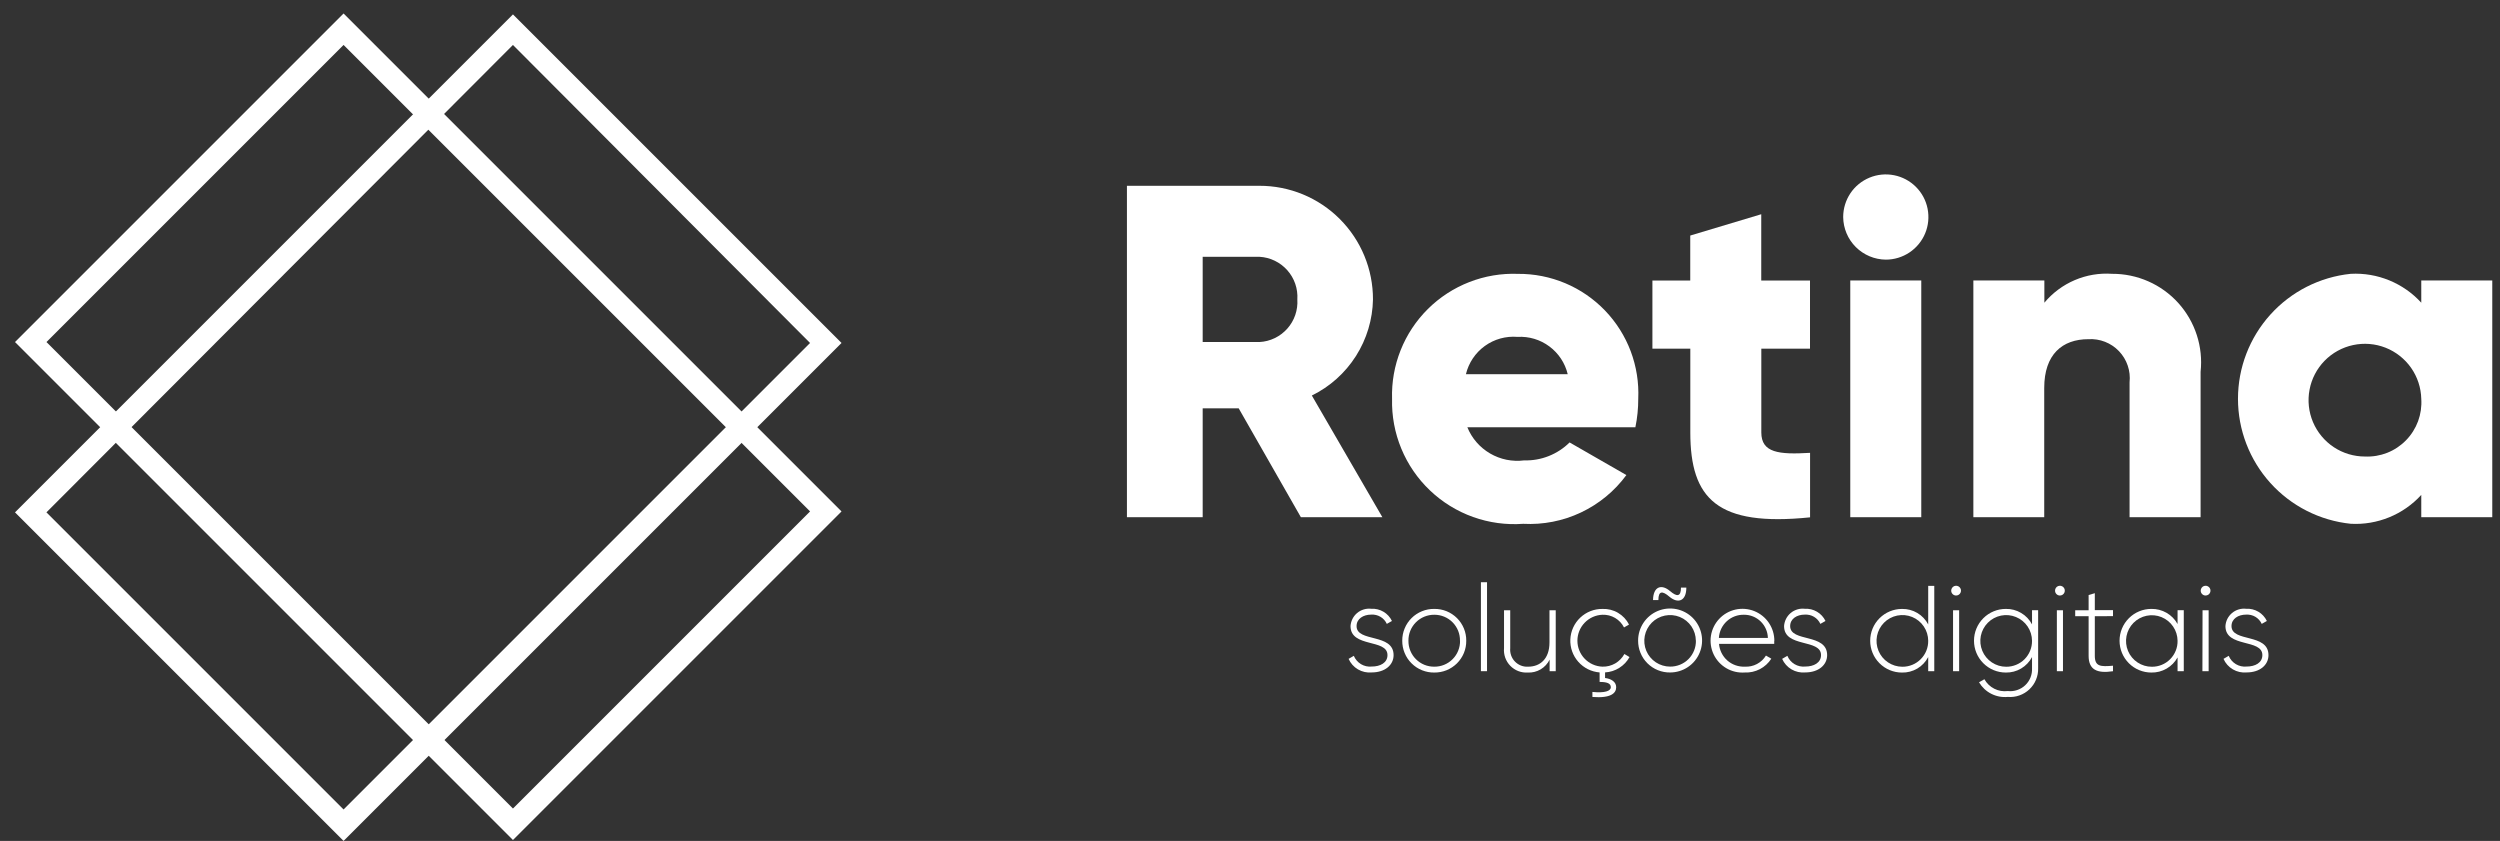
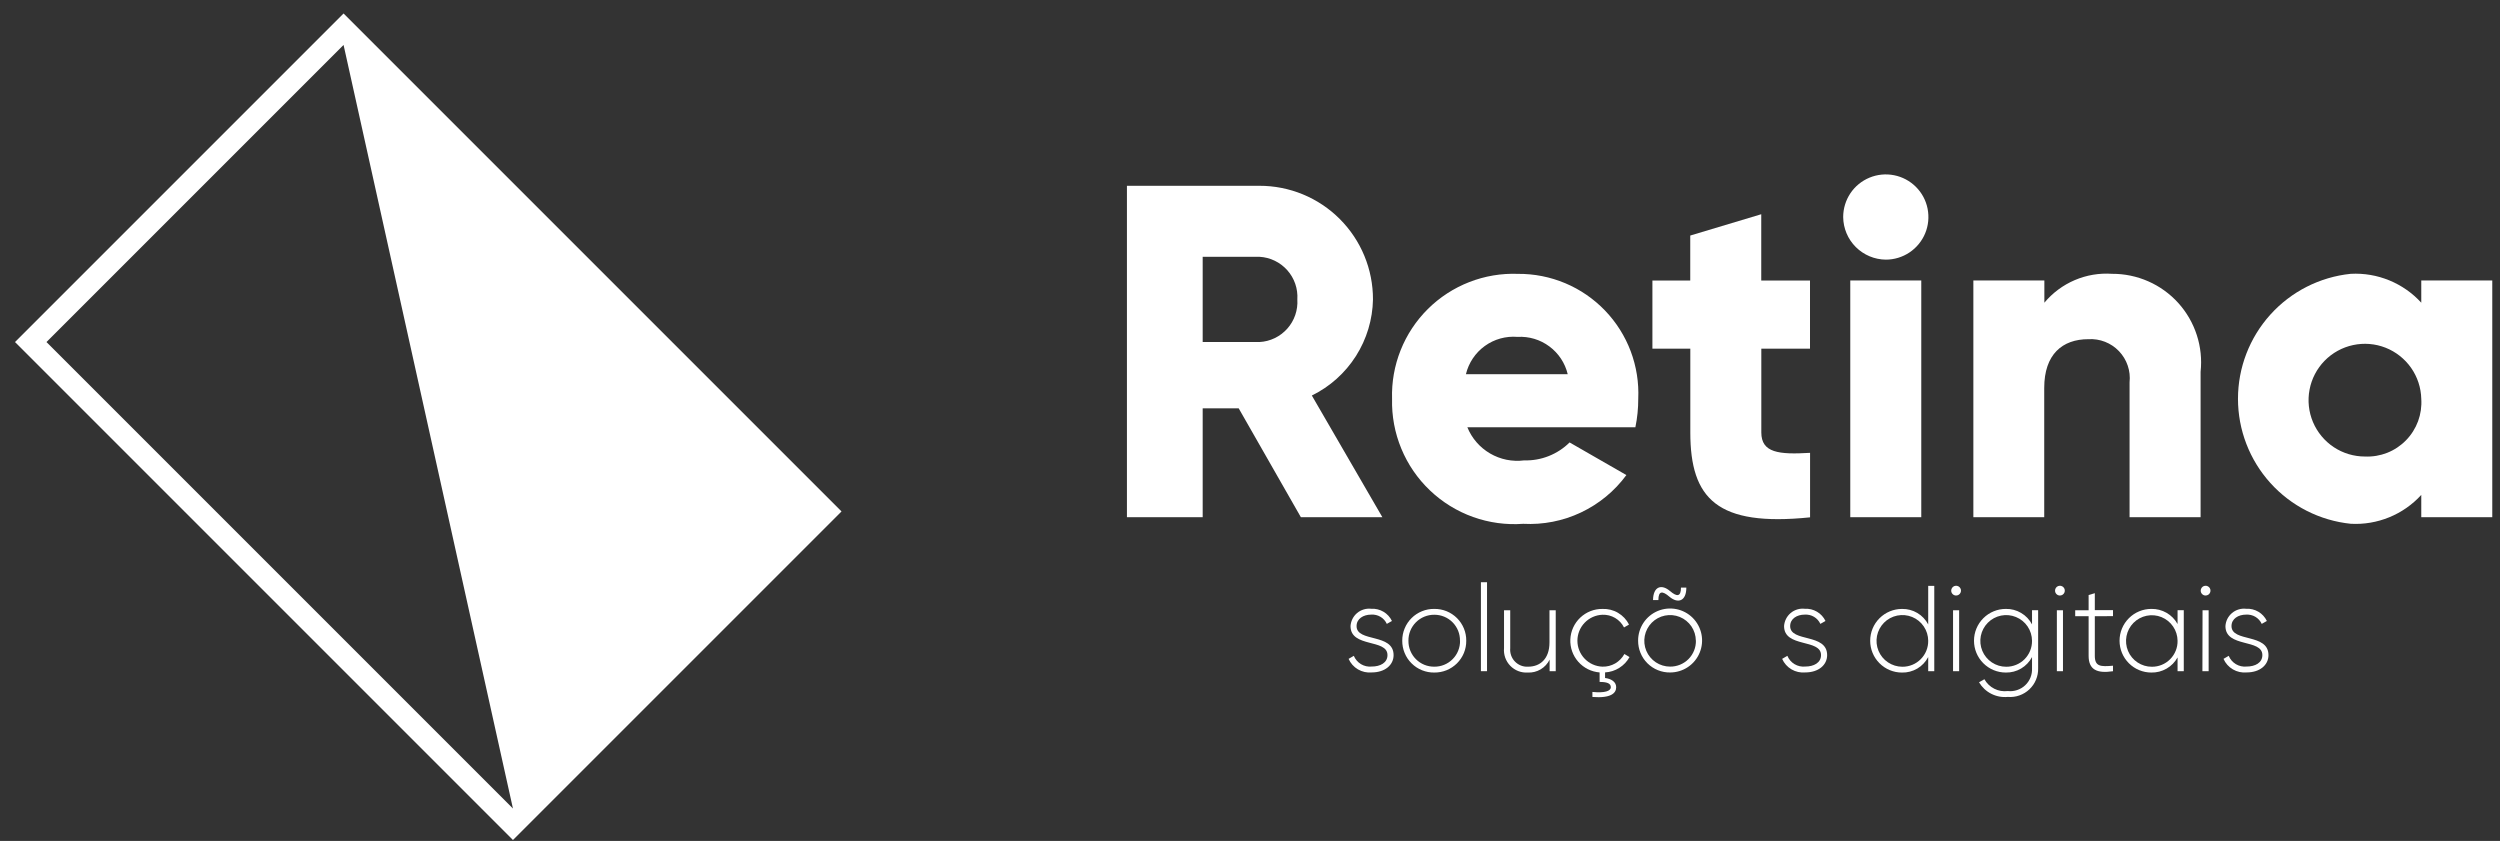
<svg xmlns="http://www.w3.org/2000/svg" width="110" height="37" viewBox="0 0 110 37" fill="none">
  <rect x="0" y="0" width="110" height="37" fill="#333333" stroke="none" />
  <path d="M54.502 17.966H52.918V22.758H49.585V8.175H55.412C56.069 8.173 56.719 8.302 57.327 8.552C57.934 8.803 58.486 9.171 58.95 9.636C59.414 10.1 59.783 10.652 60.033 11.259C60.284 11.867 60.412 12.518 60.411 13.175C60.395 14.058 60.135 14.921 59.661 15.666C59.186 16.413 58.515 17.014 57.721 17.403L60.825 22.758H57.239L54.502 17.966ZM52.918 15.049H55.418C55.651 15.037 55.879 14.979 56.089 14.877C56.299 14.776 56.487 14.633 56.642 14.459C56.797 14.285 56.915 14.082 56.991 13.861C57.067 13.64 57.098 13.407 57.083 13.175C57.098 12.942 57.067 12.709 56.991 12.488C56.915 12.268 56.796 12.064 56.641 11.89C56.486 11.716 56.298 11.573 56.088 11.472C55.878 11.37 55.65 11.312 55.418 11.299H52.918V15.049Z" fill="white" />
  <path d="M67.063 20.257C67.432 20.268 67.8 20.203 68.144 20.067C68.487 19.931 68.8 19.727 69.062 19.467L71.561 20.903C71.042 21.609 70.355 22.174 69.562 22.549C68.77 22.924 67.896 23.095 67.021 23.048C66.272 23.103 65.52 23 64.813 22.747C64.106 22.494 63.46 22.095 62.917 21.577C62.373 21.059 61.944 20.433 61.657 19.739C61.37 19.045 61.232 18.299 61.251 17.548C61.228 16.817 61.357 16.088 61.628 15.408C61.899 14.728 62.307 14.111 62.827 13.595C63.347 13.079 63.967 12.677 64.649 12.411C65.331 12.145 66.061 12.022 66.792 12.05C67.506 12.045 68.214 12.185 68.872 12.462C69.53 12.739 70.124 13.148 70.619 13.662C71.114 14.177 71.499 14.786 71.751 15.454C72.002 16.123 72.115 16.835 72.083 17.548C72.084 17.968 72.042 18.387 71.957 18.799H64.563C64.76 19.284 65.112 19.69 65.564 19.953C66.017 20.217 66.543 20.324 67.063 20.257ZM68.98 16.466C68.863 15.977 68.578 15.544 68.174 15.244C67.77 14.943 67.274 14.794 66.771 14.823C66.259 14.78 65.748 14.922 65.331 15.224C64.915 15.525 64.62 15.966 64.5 16.466H68.98Z" fill="white" />
  <path d="M77.498 15.341V19.028C77.498 19.925 78.269 20.007 79.643 19.925V22.763C75.56 23.182 74.374 21.952 74.374 19.028V15.341H72.706V12.342H74.371V10.364L77.495 9.426V12.342H79.64V15.341H77.498Z" fill="white" />
  <path d="M81.1 9.55C81.1 9.179 81.21 8.816 81.415 8.508C81.621 8.199 81.914 7.959 82.257 7.817C82.599 7.675 82.976 7.638 83.34 7.71C83.704 7.782 84.038 7.96 84.3 8.222C84.563 8.484 84.742 8.818 84.814 9.182C84.886 9.546 84.85 9.923 84.708 10.266C84.566 10.609 84.325 10.902 84.017 11.108C83.709 11.314 83.346 11.424 82.975 11.424C82.48 11.419 82.006 11.22 81.655 10.87C81.304 10.52 81.105 10.046 81.1 9.55ZM81.412 12.341H84.536V22.756H81.412V12.341Z" fill="white" />
  <path d="M96.826 16.361V22.757H93.701V16.82C93.728 16.572 93.7 16.321 93.619 16.084C93.539 15.848 93.407 15.632 93.235 15.451C93.062 15.271 92.853 15.13 92.62 15.039C92.388 14.948 92.138 14.909 91.889 14.924C90.743 14.924 89.946 15.591 89.946 17.07V22.756H86.828V12.341H89.952V13.319C90.313 12.887 90.771 12.546 91.289 12.325C91.807 12.104 92.37 12.009 92.931 12.048C93.48 12.045 94.023 12.158 94.525 12.379C95.028 12.6 95.477 12.925 95.845 13.332C96.213 13.74 96.49 14.22 96.659 14.742C96.829 15.264 96.885 15.816 96.826 16.361Z" fill="white" />
  <path d="M109.66 12.341V22.756H106.536V21.776C106.145 22.205 105.664 22.541 105.127 22.76C104.591 22.98 104.012 23.078 103.433 23.046C102.072 22.906 100.811 22.266 99.895 21.25C98.979 20.234 98.471 18.915 98.471 17.547C98.471 16.179 98.979 14.86 99.895 13.844C100.811 12.828 102.072 12.188 103.433 12.048C104.012 12.017 104.591 12.115 105.127 12.335C105.664 12.555 106.145 12.891 106.536 13.319V12.341H109.66ZM106.536 17.548C106.524 17.06 106.369 16.587 106.089 16.186C105.809 15.787 105.418 15.478 104.964 15.299C104.51 15.121 104.013 15.08 103.536 15.183C103.059 15.285 102.622 15.526 102.281 15.875C101.941 16.224 101.71 16.666 101.62 17.146C101.529 17.625 101.581 18.121 101.771 18.571C101.961 19.02 102.279 19.405 102.685 19.674C103.092 19.944 103.569 20.087 104.057 20.087C104.392 20.102 104.726 20.046 105.038 19.923C105.349 19.8 105.631 19.612 105.865 19.372C106.099 19.133 106.28 18.846 106.396 18.532C106.511 18.217 106.559 17.882 106.536 17.548Z" fill="white" />
  <path d="M61.318 28.826C61.318 29.265 60.932 29.587 60.357 29.587C60.146 29.607 59.934 29.56 59.751 29.453C59.568 29.346 59.424 29.184 59.338 28.99L59.568 28.856C59.631 29.009 59.742 29.138 59.884 29.223C60.026 29.308 60.192 29.345 60.357 29.328C60.732 29.328 61.049 29.162 61.049 28.824C61.049 28.095 59.423 28.513 59.423 27.548C59.43 27.437 59.46 27.329 59.51 27.229C59.56 27.13 59.63 27.043 59.715 26.971C59.8 26.9 59.899 26.847 60.006 26.815C60.112 26.783 60.224 26.773 60.335 26.786C60.523 26.775 60.71 26.82 60.872 26.916C61.034 27.011 61.164 27.153 61.246 27.323L61.02 27.451C60.961 27.321 60.864 27.213 60.741 27.14C60.618 27.067 60.476 27.033 60.333 27.043C59.985 27.043 59.689 27.226 59.689 27.548C59.688 28.273 61.318 27.849 61.318 28.826Z" fill="white" />
  <path d="M61.699 28.192C61.698 28.007 61.733 27.823 61.804 27.652C61.874 27.481 61.978 27.325 62.11 27.195C62.241 27.064 62.397 26.962 62.569 26.893C62.741 26.823 62.924 26.789 63.109 26.792C63.294 26.79 63.478 26.824 63.649 26.893C63.82 26.963 63.976 27.066 64.107 27.196C64.238 27.326 64.341 27.482 64.412 27.653C64.482 27.824 64.517 28.007 64.515 28.192C64.517 28.377 64.482 28.56 64.412 28.731C64.341 28.902 64.238 29.056 64.107 29.187C63.976 29.317 63.82 29.42 63.649 29.49C63.478 29.559 63.294 29.594 63.109 29.592C62.924 29.595 62.741 29.56 62.569 29.491C62.397 29.422 62.241 29.319 62.11 29.188C61.978 29.058 61.874 28.903 61.804 28.732C61.733 28.561 61.698 28.377 61.699 28.192ZM64.239 28.192C64.241 28.042 64.214 27.893 64.158 27.754C64.102 27.615 64.019 27.488 63.914 27.382C63.809 27.276 63.683 27.191 63.545 27.134C63.406 27.077 63.258 27.048 63.108 27.049C62.958 27.048 62.809 27.077 62.67 27.134C62.532 27.191 62.406 27.275 62.3 27.381C62.194 27.488 62.11 27.614 62.054 27.753C61.997 27.892 61.969 28.042 61.971 28.192C61.969 28.342 61.997 28.491 62.053 28.63C62.11 28.77 62.193 28.896 62.299 29.002C62.405 29.109 62.531 29.193 62.67 29.25C62.809 29.307 62.958 29.335 63.108 29.334C63.258 29.336 63.407 29.307 63.546 29.25C63.685 29.193 63.81 29.109 63.916 29.002C64.022 28.896 64.105 28.77 64.161 28.63C64.217 28.491 64.245 28.342 64.242 28.192H64.239Z" fill="white" />
  <path d="M65.16 25.618H65.429V29.532H65.16V25.618Z" fill="white" />
  <path d="M68.452 26.852V29.534H68.183V29.024C68.096 29.202 67.959 29.351 67.788 29.452C67.617 29.553 67.421 29.602 67.222 29.592C67.08 29.601 66.938 29.579 66.805 29.528C66.673 29.477 66.552 29.398 66.453 29.296C66.354 29.194 66.278 29.072 66.23 28.938C66.182 28.803 66.164 28.66 66.177 28.519V26.852H66.45V28.519C66.44 28.626 66.453 28.734 66.489 28.836C66.525 28.938 66.582 29.031 66.657 29.108C66.732 29.186 66.823 29.246 66.923 29.285C67.023 29.325 67.131 29.341 67.239 29.334C67.765 29.334 68.177 28.992 68.177 28.268V26.852H68.452Z" fill="white" />
  <path d="M70.623 29.586V29.832C70.897 29.865 71.112 30.004 71.112 30.236C71.112 30.499 70.882 30.73 70.066 30.666V30.445C70.608 30.499 70.876 30.408 70.876 30.236C70.876 30.064 70.699 30.005 70.383 30.005V29.587C70.021 29.558 69.685 29.391 69.445 29.119C69.204 28.847 69.079 28.493 69.095 28.131C69.111 27.768 69.267 27.426 69.531 27.176C69.794 26.927 70.144 26.789 70.507 26.793C70.747 26.783 70.985 26.842 71.192 26.964C71.4 27.086 71.568 27.265 71.677 27.48L71.457 27.608C71.369 27.434 71.233 27.288 71.064 27.189C70.896 27.09 70.703 27.042 70.508 27.049C70.212 27.06 69.932 27.185 69.727 27.398C69.521 27.611 69.406 27.896 69.406 28.192C69.406 28.488 69.521 28.772 69.727 28.985C69.932 29.198 70.212 29.323 70.508 29.333C70.705 29.338 70.898 29.289 71.069 29.191C71.239 29.092 71.379 28.948 71.473 28.776L71.699 28.911C71.592 29.106 71.437 29.269 71.248 29.387C71.06 29.506 70.845 29.574 70.623 29.586Z" fill="white" />
  <path d="M72.077 28.187C72.076 27.909 72.158 27.637 72.311 27.405C72.465 27.172 72.684 26.991 72.941 26.883C73.198 26.776 73.481 26.747 73.754 26.8C74.028 26.854 74.279 26.987 74.477 27.183C74.674 27.38 74.809 27.63 74.864 27.903C74.919 28.176 74.892 28.459 74.786 28.717C74.68 28.975 74.501 29.195 74.269 29.35C74.038 29.506 73.766 29.588 73.488 29.589C73.302 29.592 73.119 29.557 72.947 29.488C72.775 29.419 72.619 29.316 72.487 29.185C72.356 29.055 72.252 28.899 72.182 28.728C72.111 28.557 72.076 28.373 72.077 28.187ZM74.617 28.187C74.615 27.963 74.547 27.745 74.422 27.56C74.296 27.375 74.118 27.231 73.91 27.146C73.703 27.062 73.475 27.041 73.255 27.086C73.036 27.131 72.835 27.239 72.677 27.399C72.52 27.558 72.413 27.76 72.37 27.98C72.327 28.2 72.351 28.428 72.437 28.635C72.524 28.841 72.67 29.018 72.856 29.142C73.043 29.265 73.262 29.331 73.486 29.331C73.636 29.332 73.785 29.303 73.924 29.246C74.063 29.189 74.189 29.105 74.294 28.999C74.4 28.892 74.483 28.765 74.539 28.626C74.595 28.487 74.623 28.337 74.62 28.187H74.617ZM73.48 26.005C73.779 26.262 73.963 26.267 73.963 25.855H74.199C74.199 26.453 73.828 26.574 73.452 26.253C73.153 25.996 72.969 25.985 72.969 26.402H72.733C72.742 25.797 73.113 25.688 73.483 26.009L73.48 26.005Z" fill="white" />
-   <path d="M78.066 28.202C78.066 28.245 78.066 28.288 78.066 28.329H75.637C75.659 28.611 75.79 28.873 76.002 29.061C76.215 29.248 76.491 29.345 76.774 29.333C76.958 29.343 77.142 29.303 77.305 29.217C77.469 29.131 77.606 29.002 77.702 28.845L77.938 28.983C77.813 29.178 77.639 29.336 77.434 29.443C77.228 29.549 76.999 29.601 76.768 29.59C76.486 29.61 76.205 29.545 75.962 29.403C75.718 29.261 75.522 29.048 75.401 28.794C75.28 28.539 75.238 28.254 75.281 27.975C75.325 27.696 75.451 27.437 75.644 27.231C75.837 27.025 76.088 26.882 76.363 26.821C76.639 26.76 76.926 26.783 77.188 26.888C77.45 26.993 77.675 27.174 77.832 27.408C77.989 27.642 78.073 27.918 78.071 28.2L78.066 28.202ZM75.631 28.068H77.787C77.78 27.795 77.666 27.536 77.471 27.345C77.276 27.155 77.014 27.048 76.741 27.049C76.46 27.041 76.187 27.143 75.98 27.333C75.773 27.523 75.647 27.787 75.631 28.068Z" fill="white" />
  <path d="M80.394 28.826C80.394 29.265 80.008 29.587 79.433 29.587C79.222 29.607 79.01 29.56 78.827 29.453C78.644 29.346 78.5 29.184 78.414 28.99L78.644 28.856C78.707 29.009 78.817 29.138 78.96 29.223C79.102 29.308 79.268 29.345 79.433 29.328C79.808 29.328 80.125 29.162 80.125 28.824C80.125 28.095 78.499 28.513 78.499 27.548C78.506 27.437 78.536 27.329 78.586 27.229C78.636 27.13 78.706 27.043 78.791 26.971C78.876 26.9 78.975 26.847 79.082 26.815C79.188 26.783 79.3 26.773 79.41 26.786C79.599 26.775 79.786 26.82 79.948 26.916C80.11 27.011 80.24 27.153 80.322 27.323L80.096 27.451C80.037 27.322 79.94 27.213 79.817 27.14C79.695 27.067 79.553 27.034 79.41 27.043C79.062 27.043 78.767 27.226 78.767 27.548C78.768 28.273 80.394 27.849 80.394 28.826Z" fill="white" />
  <path d="M85.108 25.779V29.533H84.841V28.91C84.731 29.12 84.566 29.296 84.362 29.417C84.158 29.537 83.924 29.598 83.688 29.593C83.316 29.593 82.96 29.446 82.698 29.183C82.435 28.921 82.288 28.565 82.288 28.193C82.288 27.822 82.435 27.466 82.698 27.203C82.96 26.941 83.316 26.793 83.688 26.793C83.924 26.788 84.158 26.849 84.361 26.97C84.565 27.09 84.731 27.265 84.841 27.475V25.779H85.108ZM84.841 28.193C84.84 27.969 84.772 27.749 84.646 27.563C84.521 27.377 84.343 27.232 84.135 27.147C83.927 27.062 83.699 27.041 83.478 27.085C83.258 27.13 83.056 27.238 82.898 27.397C82.74 27.557 82.632 27.759 82.588 27.98C82.545 28.2 82.568 28.429 82.654 28.636C82.74 28.843 82.886 29.021 83.073 29.145C83.26 29.27 83.479 29.336 83.704 29.337C83.854 29.338 84.003 29.309 84.142 29.252C84.281 29.195 84.407 29.11 84.513 29.003C84.619 28.896 84.703 28.77 84.759 28.631C84.815 28.492 84.843 28.344 84.841 28.193Z" fill="white" />
  <path d="M85.853 25.988C85.853 25.945 85.866 25.904 85.89 25.868C85.913 25.833 85.947 25.806 85.986 25.789C86.026 25.773 86.069 25.769 86.111 25.777C86.152 25.785 86.191 25.806 86.221 25.836C86.251 25.866 86.271 25.905 86.28 25.946C86.288 25.988 86.284 26.031 86.267 26.07C86.251 26.11 86.224 26.143 86.188 26.167C86.153 26.19 86.111 26.203 86.069 26.203C86.012 26.203 85.957 26.181 85.916 26.14C85.876 26.1 85.853 26.045 85.853 25.988ZM85.934 26.852H86.202V29.533H85.934V26.852Z" fill="white" />
  <path d="M89.678 26.85V29.404C89.683 29.577 89.651 29.749 89.584 29.909C89.518 30.069 89.418 30.213 89.292 30.332C89.166 30.451 89.016 30.542 88.853 30.599C88.689 30.657 88.515 30.679 88.342 30.664C88.092 30.689 87.84 30.641 87.616 30.527C87.391 30.413 87.205 30.237 87.077 30.02L87.313 29.886C87.413 30.066 87.564 30.211 87.748 30.304C87.931 30.397 88.138 30.432 88.342 30.406C88.481 30.422 88.621 30.407 88.753 30.363C88.885 30.319 89.007 30.248 89.108 30.152C89.21 30.057 89.289 29.94 89.341 29.811C89.393 29.681 89.416 29.543 89.409 29.404V28.911C89.299 29.12 89.133 29.295 88.929 29.415C88.726 29.536 88.492 29.597 88.256 29.592C87.884 29.592 87.528 29.445 87.266 29.182C87.003 28.919 86.856 28.563 86.856 28.192C86.856 27.821 87.003 27.465 87.266 27.202C87.528 26.939 87.884 26.792 88.256 26.792C88.492 26.787 88.726 26.848 88.929 26.969C89.133 27.089 89.299 27.264 89.409 27.473V26.85H89.678ZM89.409 28.195C89.408 27.97 89.34 27.751 89.215 27.565C89.089 27.378 88.911 27.234 88.703 27.149C88.495 27.064 88.267 27.041 88.047 27.086C87.826 27.131 87.624 27.24 87.466 27.399C87.308 27.558 87.2 27.761 87.156 27.981C87.113 28.201 87.136 28.43 87.222 28.637C87.308 28.844 87.454 29.021 87.641 29.146C87.828 29.271 88.047 29.337 88.272 29.337C88.422 29.338 88.572 29.309 88.71 29.252C88.85 29.195 88.976 29.111 89.082 29.004C89.187 28.897 89.271 28.77 89.327 28.63C89.383 28.491 89.411 28.342 89.409 28.192V28.195Z" fill="white" />
  <path d="M90.422 25.988C90.422 25.945 90.434 25.904 90.458 25.868C90.481 25.833 90.515 25.806 90.554 25.789C90.594 25.773 90.637 25.769 90.679 25.777C90.721 25.785 90.759 25.806 90.789 25.836C90.819 25.866 90.84 25.905 90.848 25.946C90.856 25.988 90.852 26.031 90.835 26.07C90.819 26.11 90.792 26.143 90.756 26.167C90.721 26.19 90.679 26.203 90.637 26.203C90.58 26.203 90.525 26.181 90.485 26.14C90.444 26.1 90.422 26.045 90.422 25.988ZM90.502 26.852H90.771V29.533H90.502V26.852Z" fill="white" />
  <path d="M92.172 27.114V28.857C92.172 29.329 92.425 29.339 92.972 29.291V29.534C92.269 29.64 91.899 29.469 91.899 28.857V27.114H91.309V26.852H91.899V26.181L92.172 26.1V26.847H92.972V27.11L92.172 27.114Z" fill="white" />
  <path d="M96.086 26.85V29.532H95.813V28.927C95.7 29.132 95.532 29.303 95.329 29.42C95.126 29.537 94.894 29.597 94.66 29.592C94.288 29.592 93.932 29.445 93.67 29.182C93.407 28.919 93.26 28.563 93.26 28.192C93.26 27.821 93.407 27.465 93.67 27.202C93.932 26.939 94.288 26.792 94.66 26.792C94.894 26.787 95.126 26.847 95.329 26.964C95.532 27.081 95.699 27.251 95.813 27.457V26.85H96.086ZM95.813 28.195C95.811 27.971 95.743 27.752 95.617 27.567C95.492 27.381 95.314 27.238 95.106 27.153C94.899 27.069 94.671 27.048 94.451 27.093C94.232 27.138 94.031 27.247 93.873 27.406C93.715 27.566 93.609 27.768 93.566 27.988C93.523 28.208 93.547 28.435 93.633 28.642C93.72 28.849 93.865 29.024 94.052 29.148C94.239 29.272 94.458 29.338 94.682 29.337C94.832 29.338 94.981 29.309 95.119 29.252C95.258 29.195 95.383 29.11 95.489 29.003C95.594 28.896 95.677 28.77 95.733 28.63C95.789 28.491 95.816 28.342 95.813 28.192V28.195Z" fill="white" />
  <path d="M96.831 25.988C96.831 25.945 96.844 25.904 96.868 25.868C96.891 25.833 96.925 25.806 96.964 25.789C97.004 25.773 97.047 25.769 97.088 25.777C97.13 25.785 97.169 25.806 97.199 25.836C97.229 25.866 97.249 25.905 97.258 25.946C97.266 25.988 97.262 26.031 97.245 26.07C97.229 26.11 97.201 26.143 97.166 26.167C97.131 26.19 97.089 26.203 97.047 26.203C96.99 26.203 96.935 26.181 96.894 26.14C96.854 26.1 96.831 26.045 96.831 25.988ZM96.912 26.852H97.18V29.533H96.906L96.912 26.852Z" fill="white" />
  <path d="M99.813 28.826C99.813 29.265 99.428 29.587 98.853 29.587C98.641 29.607 98.43 29.56 98.247 29.453C98.064 29.346 97.919 29.184 97.834 28.99L98.064 28.856C98.126 29.009 98.237 29.138 98.379 29.223C98.522 29.308 98.688 29.345 98.853 29.328C99.228 29.328 99.544 29.162 99.544 28.824C99.544 28.095 97.919 28.513 97.919 27.548C97.926 27.437 97.955 27.329 98.005 27.229C98.056 27.13 98.126 27.043 98.211 26.971C98.296 26.9 98.395 26.847 98.501 26.815C98.608 26.783 98.72 26.773 98.83 26.786C99.018 26.775 99.205 26.82 99.368 26.916C99.53 27.011 99.66 27.153 99.742 27.323L99.516 27.451C99.457 27.322 99.359 27.213 99.237 27.14C99.114 27.067 98.972 27.034 98.83 27.043C98.482 27.043 98.186 27.226 98.186 27.548C98.188 28.273 99.813 27.849 99.813 28.826Z" fill="white" />
-   <path d="M15.117 37L0.66 22.544L22.57 0.633L37.027 15.09L15.117 37ZM2.043 22.544L15.117 35.617L35.642 15.091L22.569 1.978L2.043 22.544Z" fill="white" />
-   <path d="M22.57 36.96L0.66 15.05L15.117 0.593L37.027 22.503L22.57 36.96ZM2.045 15.05L22.57 35.575L35.643 22.502L15.117 1.978L2.045 15.05Z" fill="white" />
+   <path d="M22.57 36.96L0.66 15.05L15.117 0.593L37.027 22.503L22.57 36.96ZM2.045 15.05L22.57 35.575L15.117 1.978L2.045 15.05Z" fill="white" />
</svg>